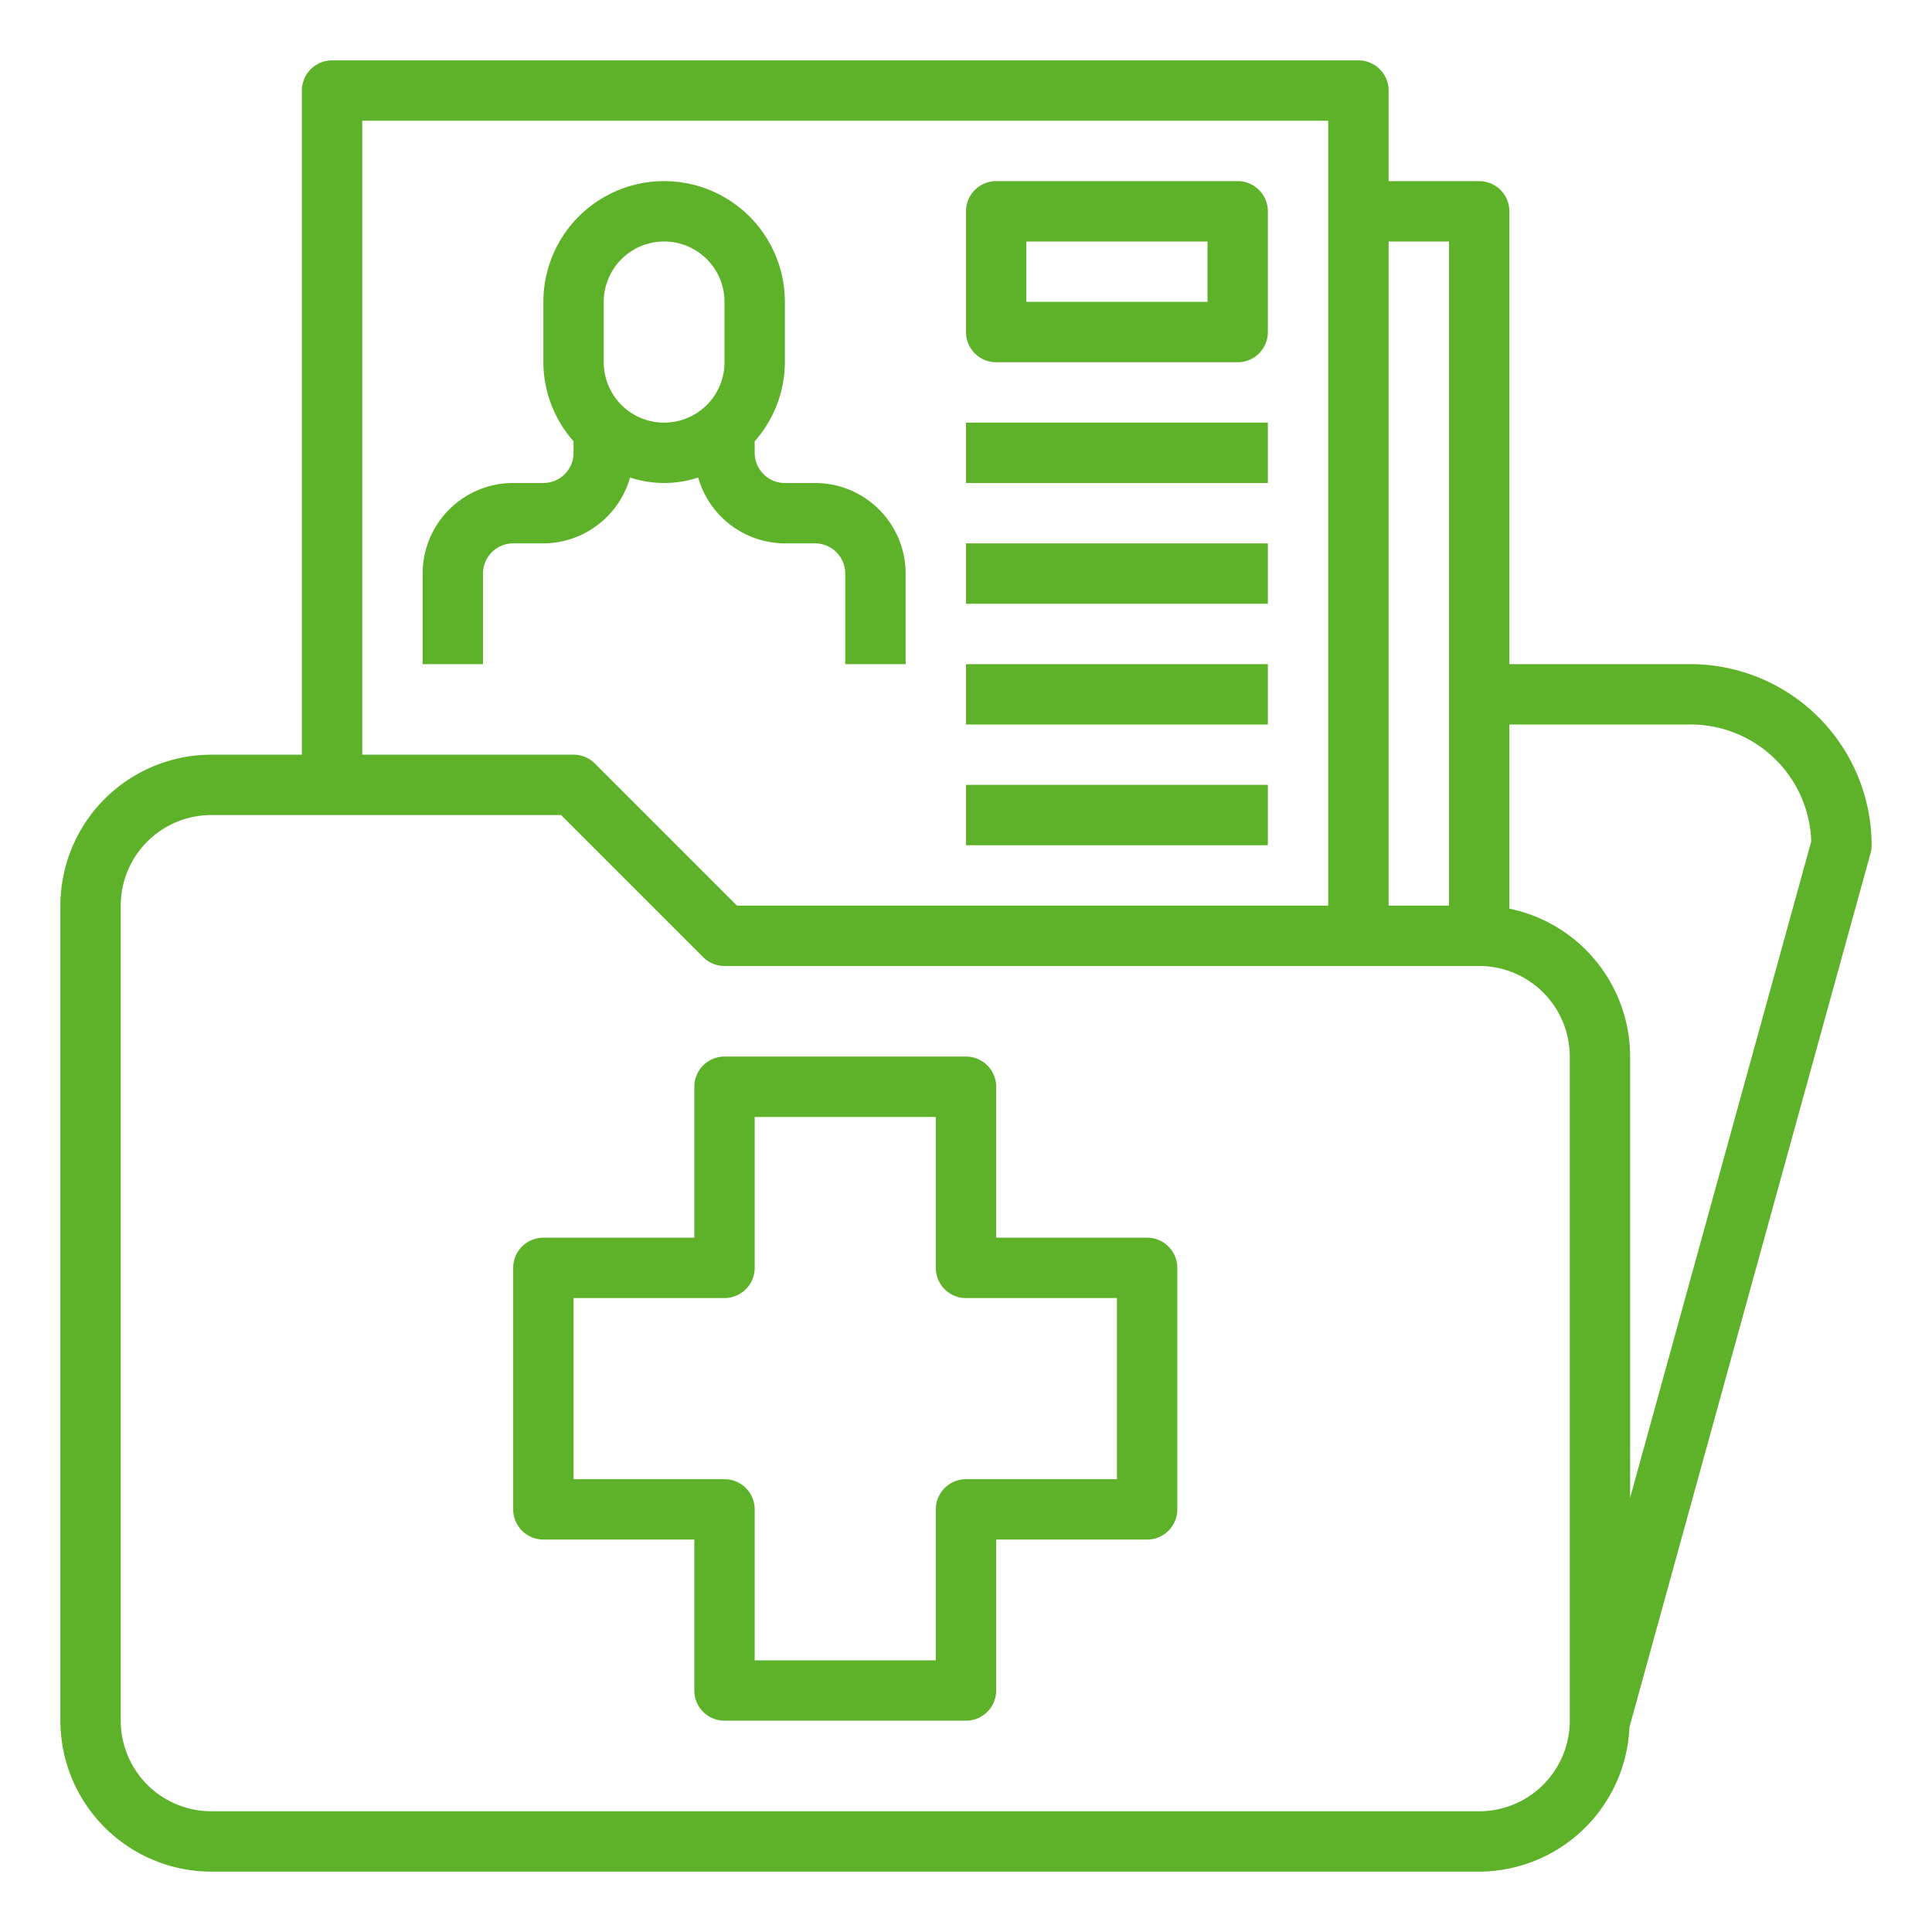
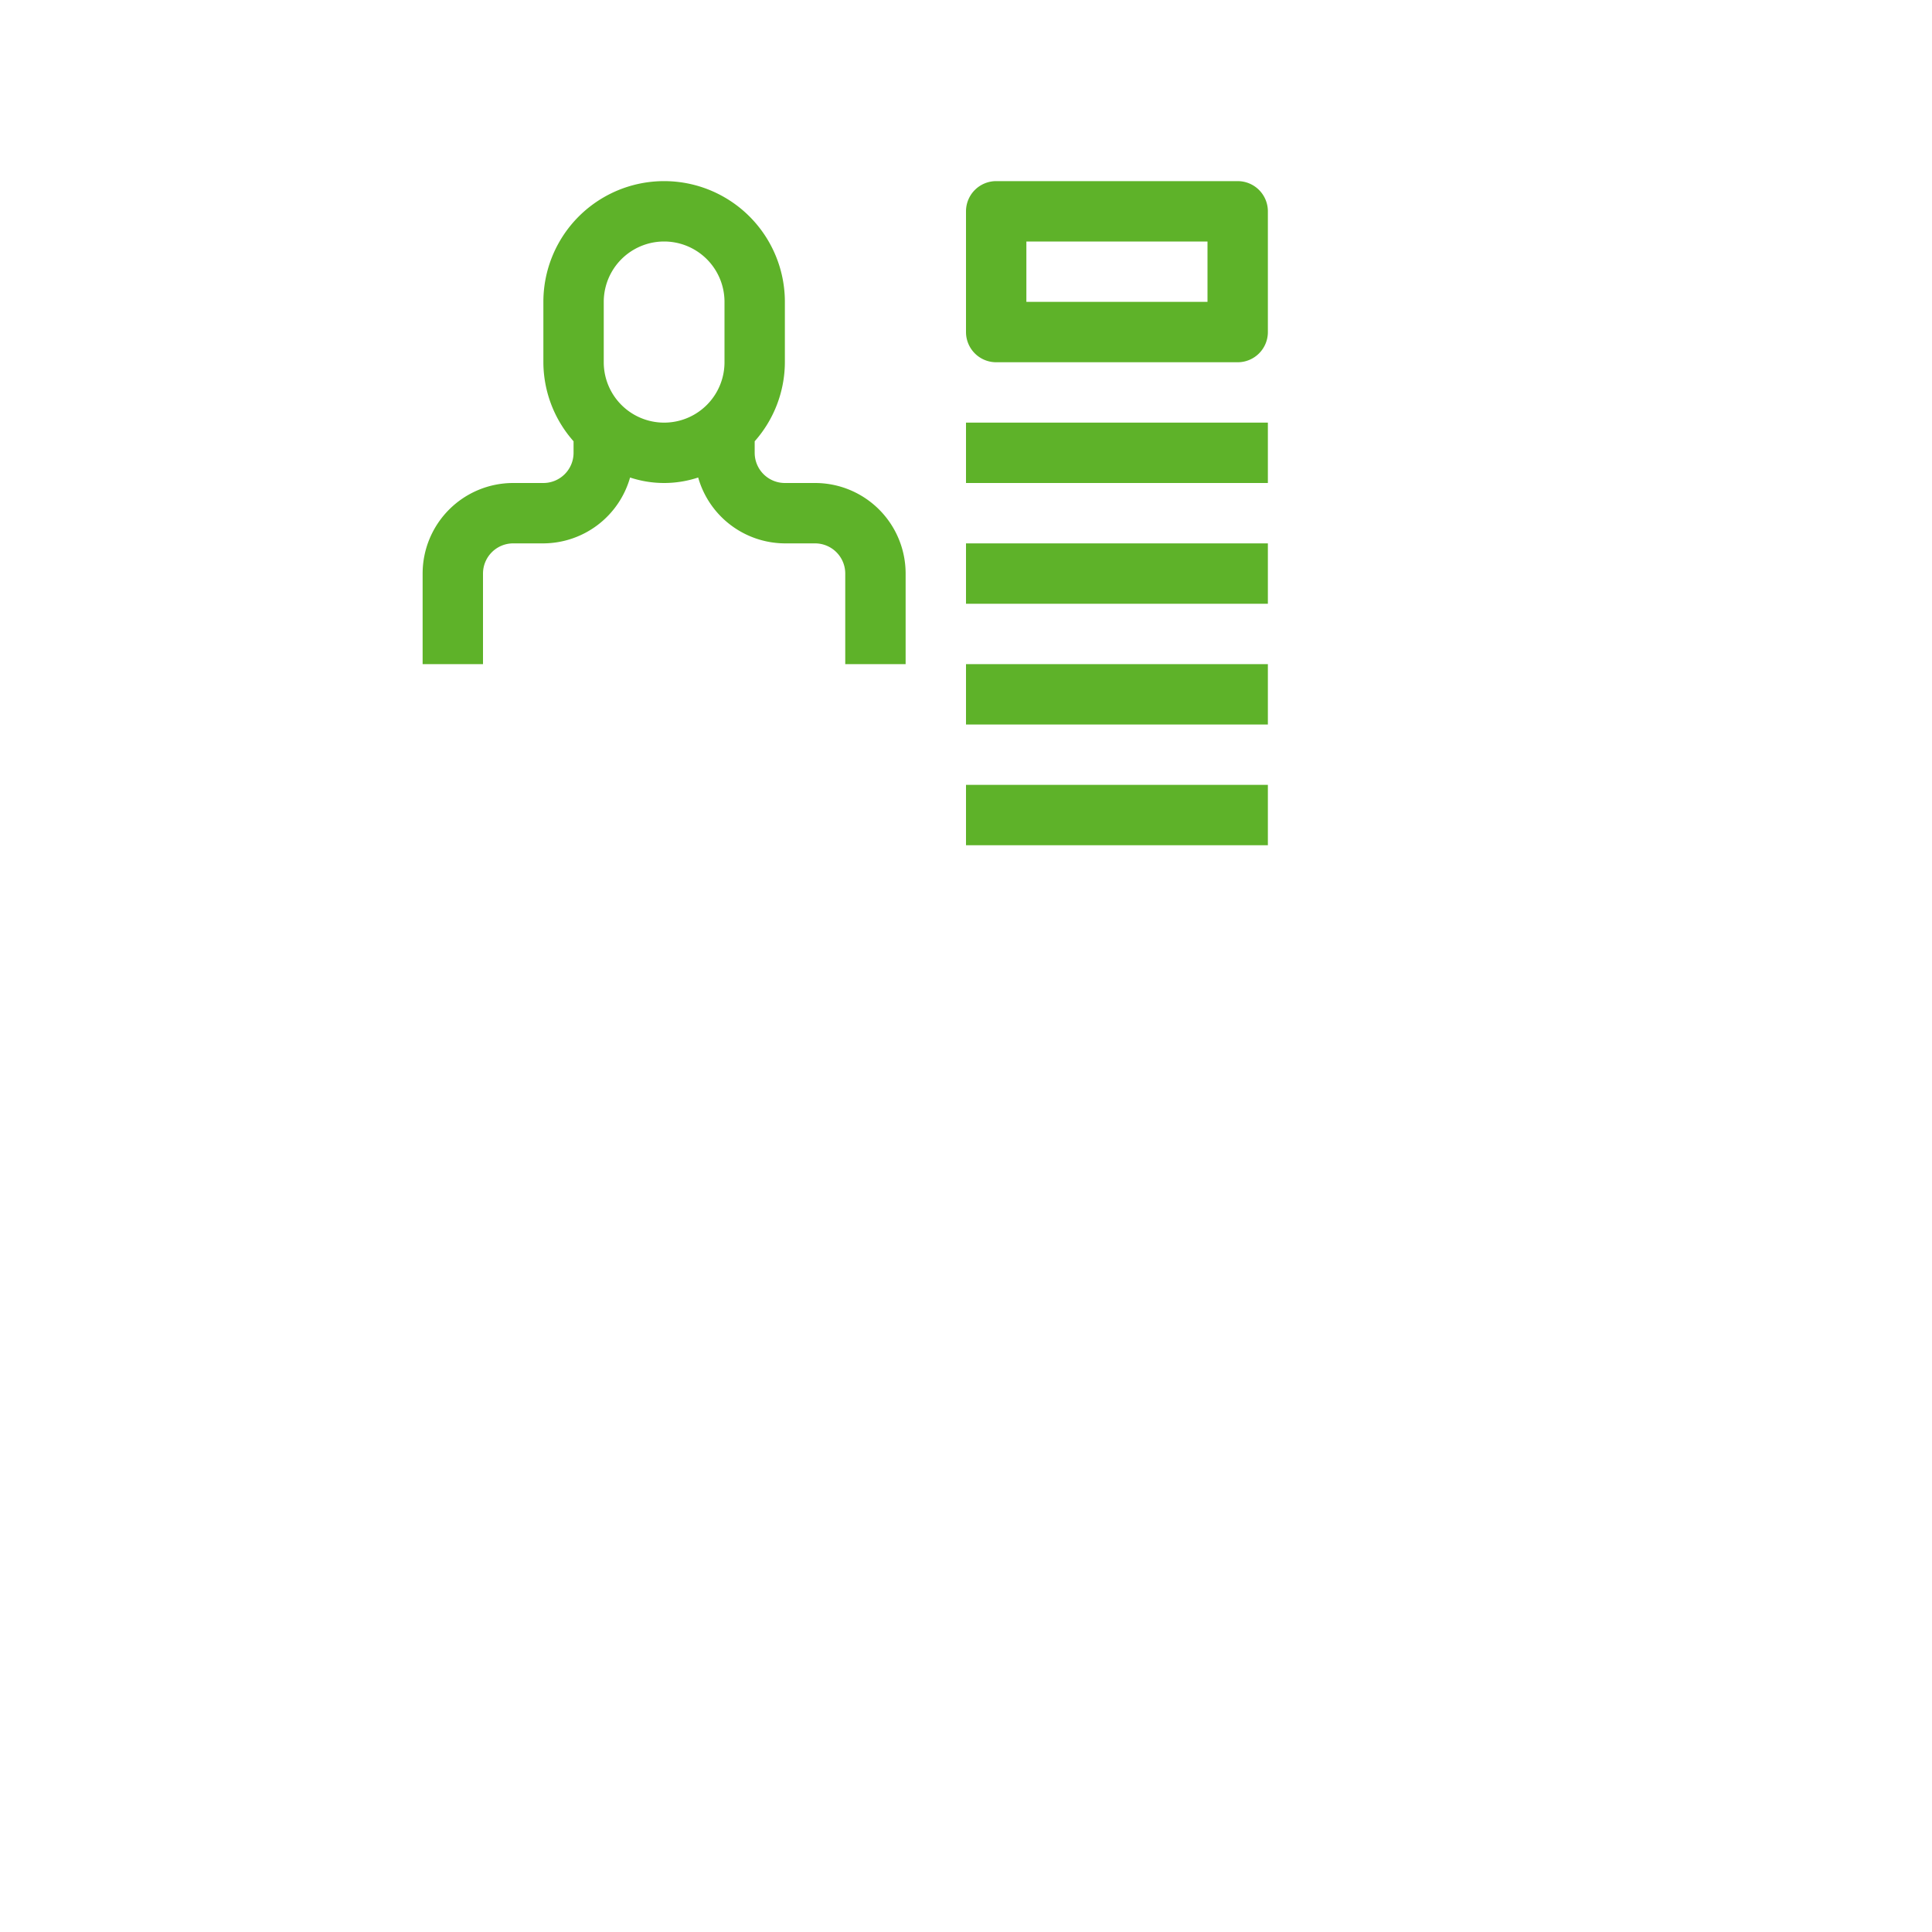
<svg xmlns="http://www.w3.org/2000/svg" width="512" height="512" x="0" y="0" viewBox="0 0 64 64" style="enable-background:new 0 0 512 512" xml:space="preserve" class="">
  <g>
    <g data-name="18-medical-record-folder">
      <path d="M32 14h10v2H32zM32 18h10v2H32zM32 22h10v2H32zM32 26h10v2H32zM20.872 15.818a3.587 3.587 0 0 0 2.256 0A3 3 0 0 0 26 18h1a1 1 0 0 1 1 1v3h2v-3a3 3 0 0 0-3-3h-1a1 1 0 0 1-1-1v-.382A3.966 3.966 0 0 0 26 12v-2a4 4 0 0 0-8 0v2a3.966 3.966 0 0 0 1 2.618V15a1 1 0 0 1-1 1h-1a3 3 0 0 0-3 3v3h2v-3a1 1 0 0 1 1-1h1a3 3 0 0 0 2.872-2.182zM20 10a2 2 0 0 1 4 0v2a2 2 0 0 1-4 0zM33 12h8a1 1 0 0 0 1-1V7a1 1 0 0 0-1-1h-8a1 1 0 0 0-1 1v4a1 1 0 0 0 1 1zm1-4h6v2h-6z" fill="#5eb229" opacity="1" data-original="#000000" class="" />
-       <path d="M62 28a6.006 6.006 0 0 0-6-6h-6V7a1 1 0 0 0-1-1h-3V3a1 1 0 0 0-1-1H11a1 1 0 0 0-1 1v22H7a5.006 5.006 0 0 0-5 5v27a5.006 5.006 0 0 0 5 5h42a5 5 0 0 0 4.978-4.787l7.986-28.947A1 1 0 0 0 62 28zM48 8v22h-2V8zM12 4h32v26H24.414l-4.707-4.707A1 1 0 0 0 19 25h-7zm40 53a3 3 0 0 1-3 3H7a3 3 0 0 1-3-3V30a3 3 0 0 1 3-3h11.586l4.707 4.707A1 1 0 0 0 24 32h25a3 3 0 0 1 3 3zm2-7.385V35a5.009 5.009 0 0 0-4-4.9V24h6a4 4 0 0 1 4 3.872z" fill="#5eb229" opacity="1" data-original="#000000" class="" />
-       <path d="M38 41h-5v-5a1 1 0 0 0-1-1h-8a1 1 0 0 0-1 1v5h-5a1 1 0 0 0-1 1v8a1 1 0 0 0 1 1h5v5a1 1 0 0 0 1 1h8a1 1 0 0 0 1-1v-5h5a1 1 0 0 0 1-1v-8a1 1 0 0 0-1-1zm-1 8h-5a1 1 0 0 0-1 1v5h-6v-5a1 1 0 0 0-1-1h-5v-6h5a1 1 0 0 0 1-1v-5h6v5a1 1 0 0 0 1 1h5z" fill="#5eb229" opacity="1" data-original="#000000" class="" />
    </g>
  </g>
</svg>